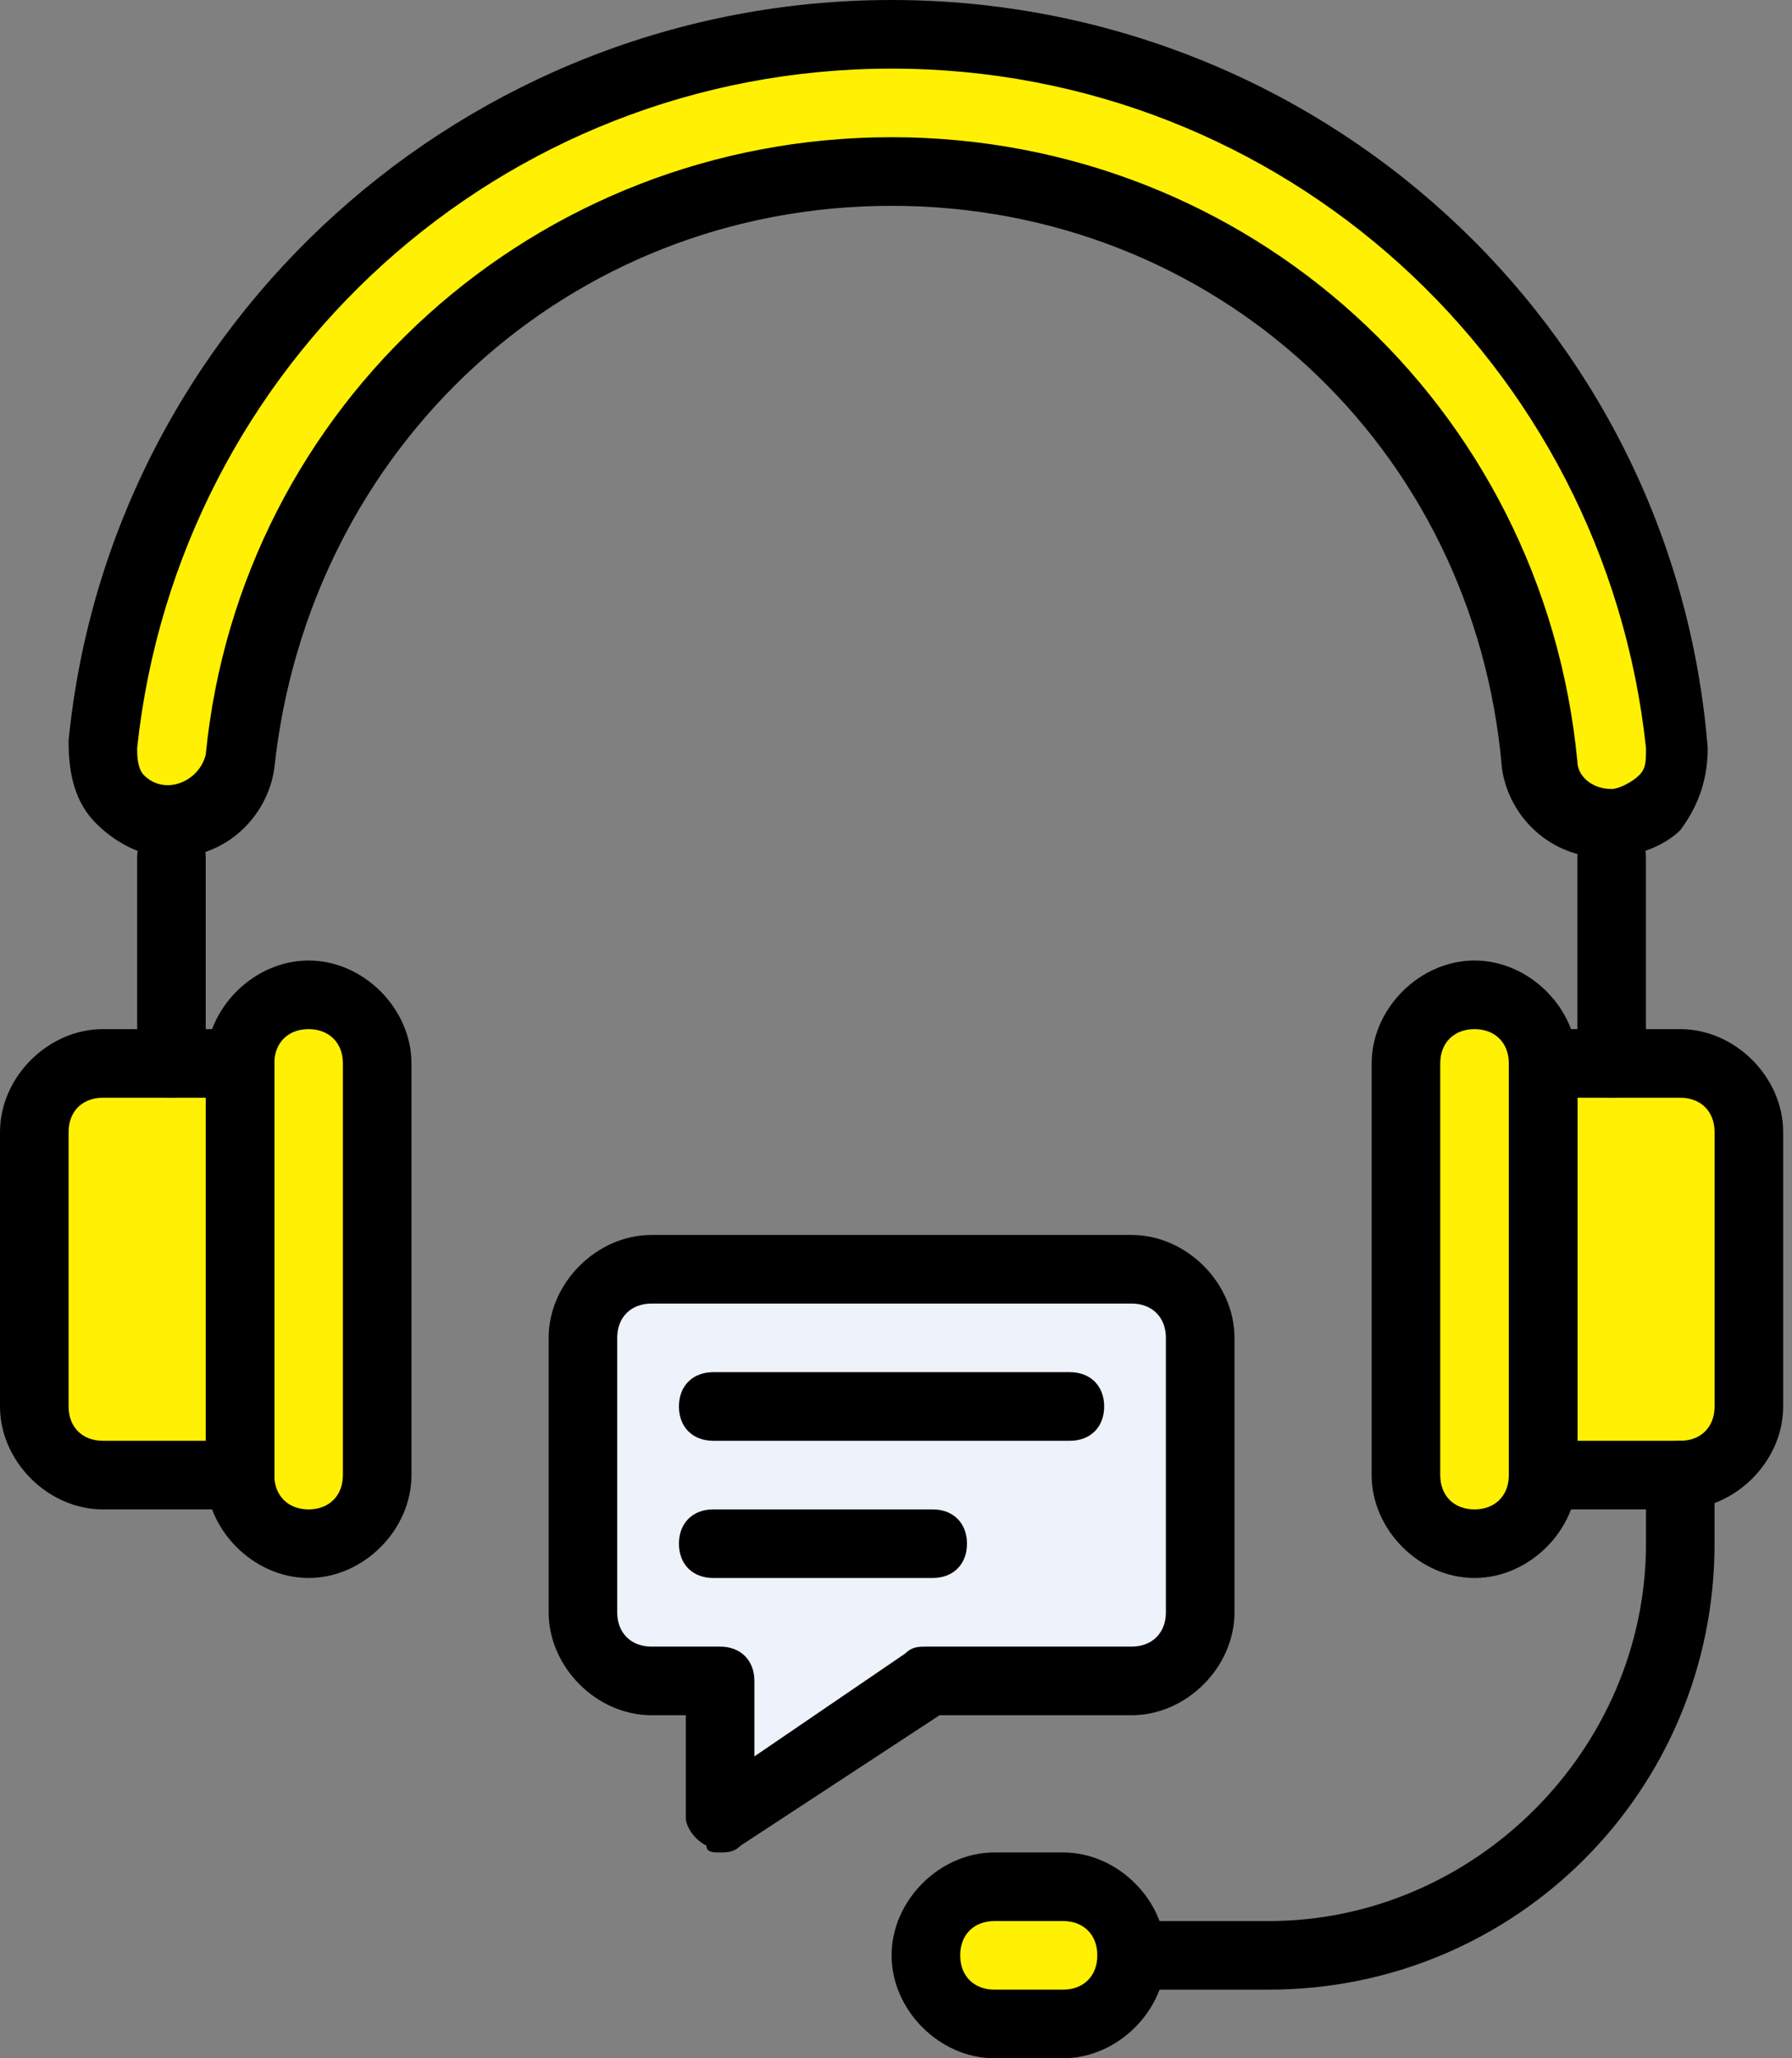
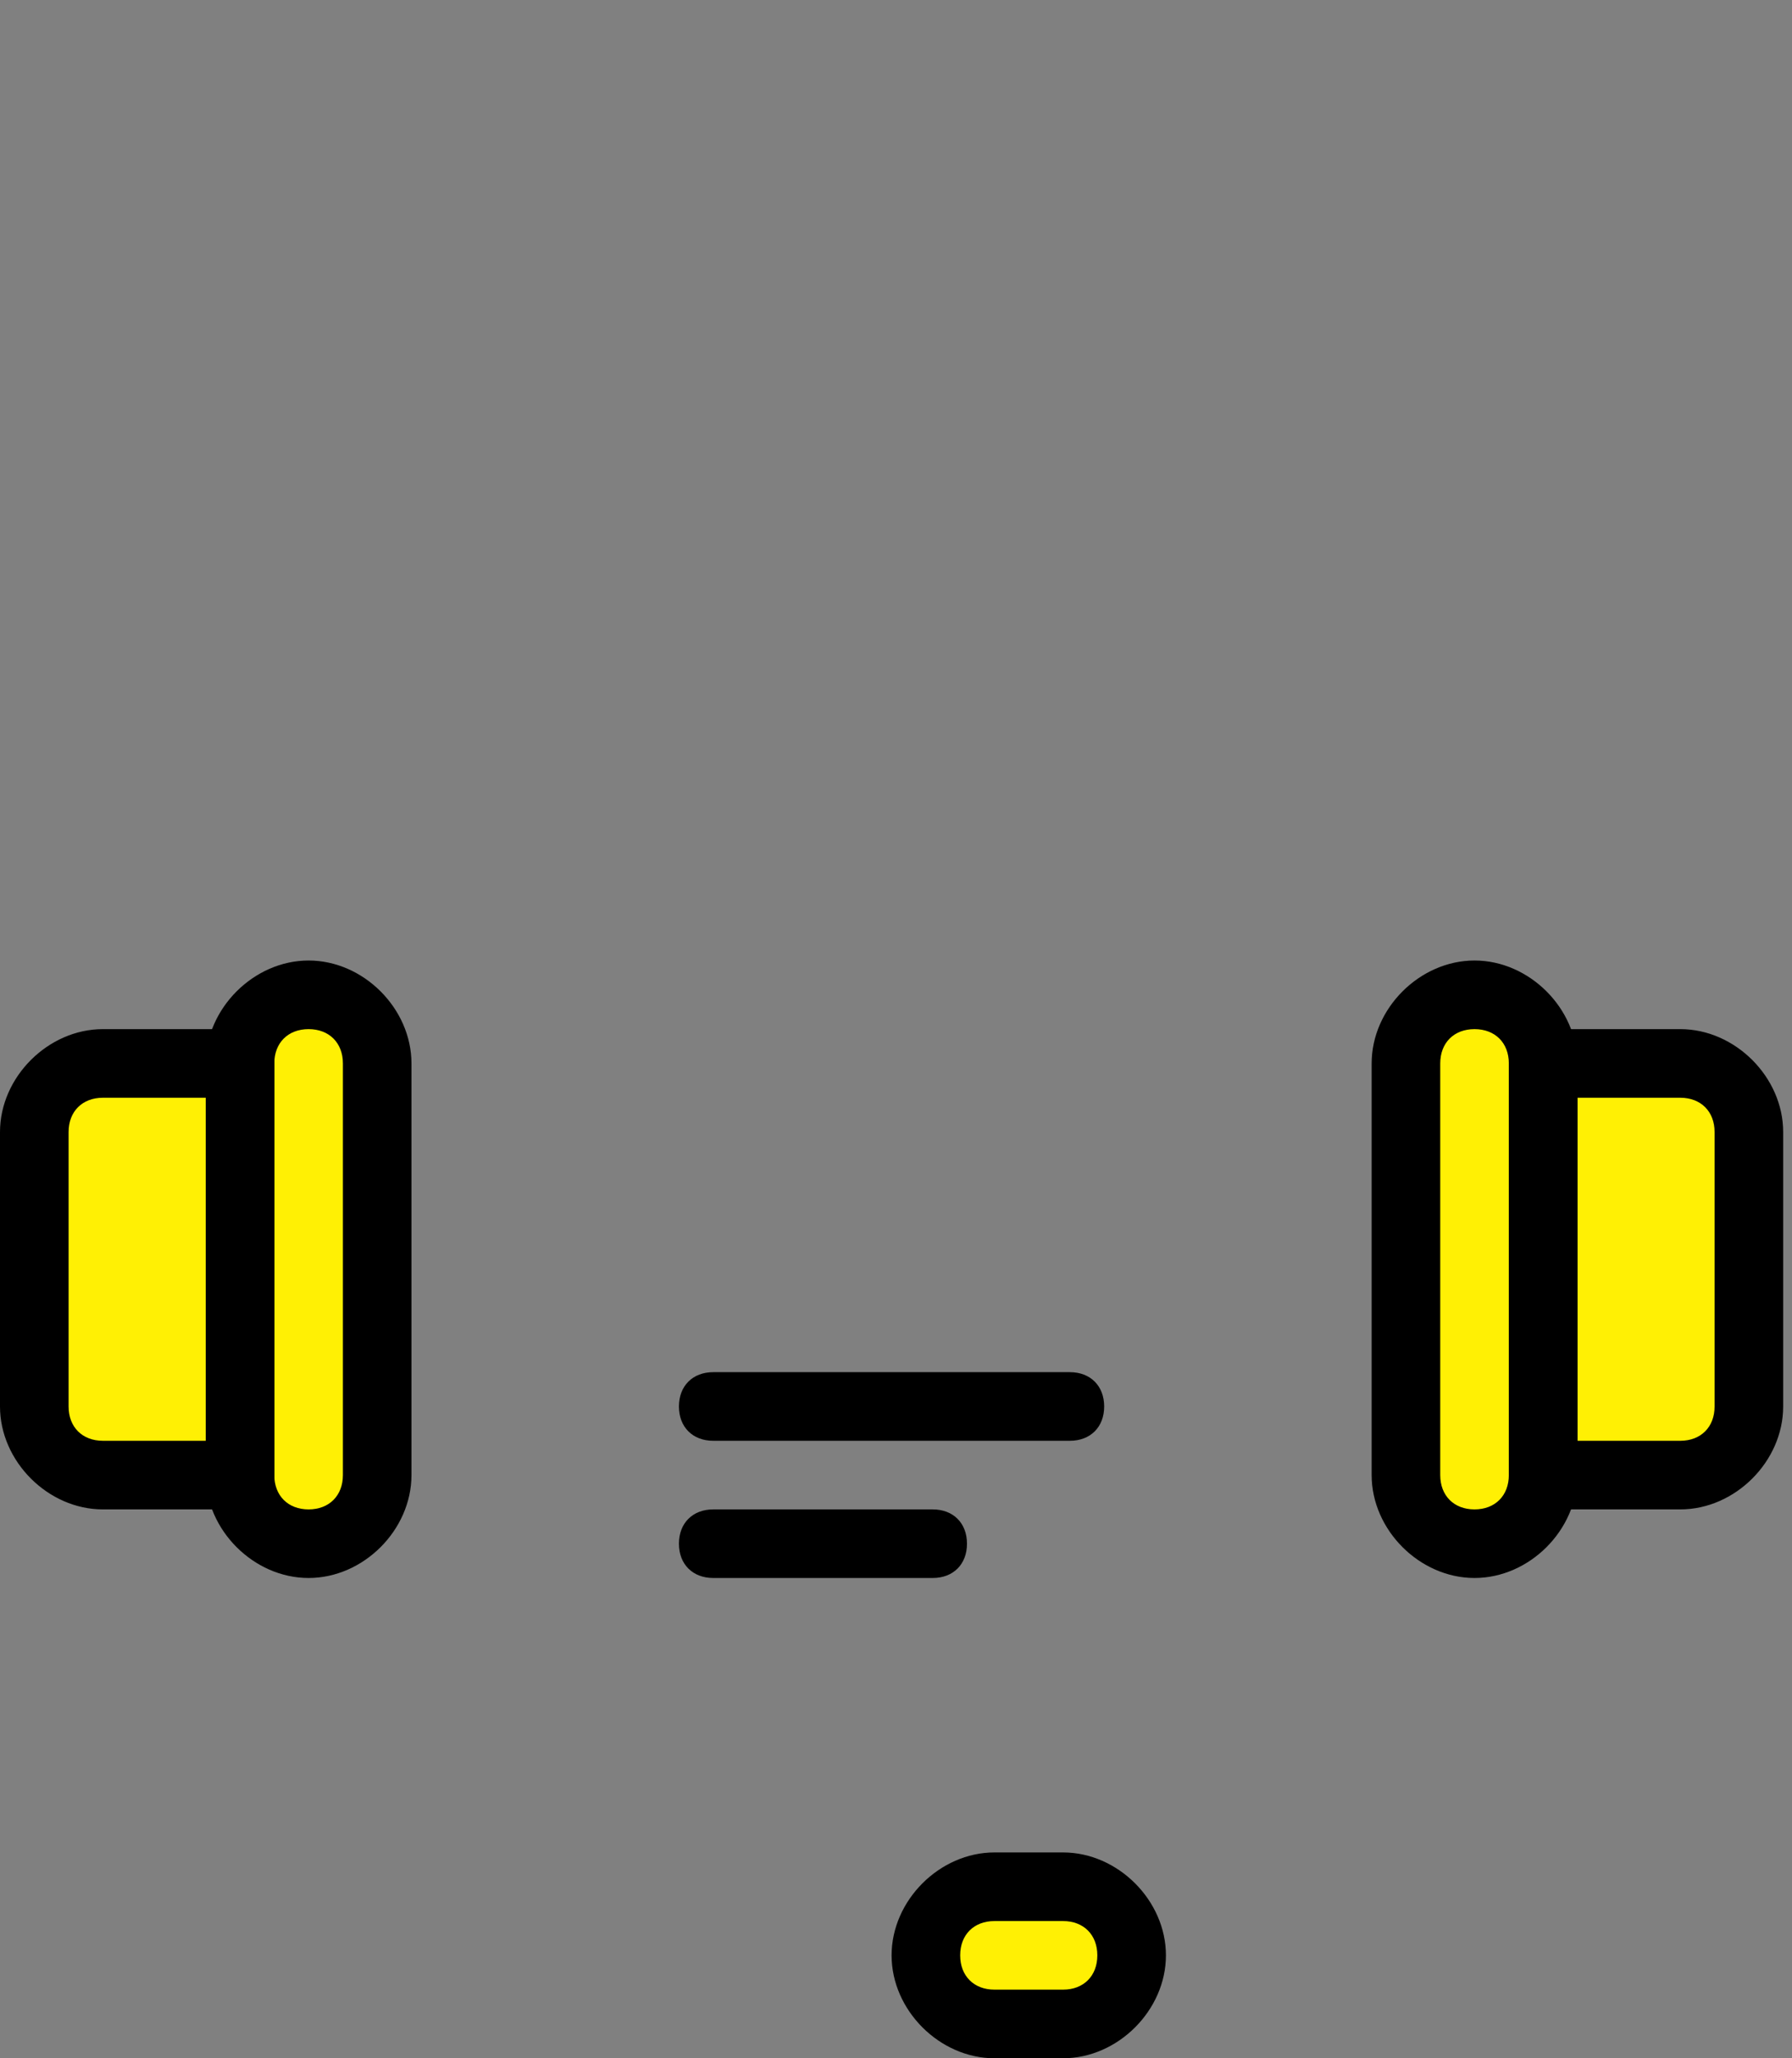
<svg xmlns="http://www.w3.org/2000/svg" width="54" height="62" viewBox="0 0 54 62" fill="none">
  <rect x="0" y="0" width="54" height="62" fill="#808080" stroke="none" />
  <path d="M46.5 32.033H50.633C51.873 32.033 52.7 32.86 52.7 34.1V42.367C52.7 43.607 51.873 44.433 50.633 44.433H46.5V32.033Z" fill="#FFF004" />
-   <path d="M48.361 24.8C49.601 24.8 50.634 23.767 50.428 22.527C49.394 10.54 39.268 1.033 26.868 1.033C14.468 1.033 4.341 10.54 3.308 22.527C3.101 23.767 4.134 24.8 5.374 24.8C6.408 24.8 7.234 23.973 7.441 22.94C8.268 13.02 16.741 5.167 27.074 5.167C37.408 5.167 45.674 13.02 46.708 22.94C46.501 23.973 47.328 24.8 48.361 24.8Z" fill="#FFF004" />
-   <path d="M7.441 22.527C8.474 11.16 17.568 2.067 28.934 1.033H26.868C14.468 1.033 4.341 10.54 3.308 22.527C3.101 23.767 4.134 24.8 5.374 24.8C6.408 24.8 7.234 23.973 7.441 22.94C7.234 22.94 7.441 22.733 7.441 22.527ZM31.001 5.167C30.381 5.167 29.554 5.167 28.934 5.373C38.234 6.407 45.468 13.847 46.501 23.147C46.501 24.18 47.534 25.007 48.568 25.007C49.808 25.007 50.634 23.973 50.634 22.94C49.394 12.813 41.128 5.167 31.001 5.167Z" fill="#FFF004" />
-   <path d="M34.1 38.233H19.633C18.393 38.233 17.566 39.06 17.566 40.3V48.566C17.566 49.806 18.393 50.633 19.633 50.633H21.7V54.767L27.9 50.633H34.1C35.34 50.633 36.166 49.806 36.166 48.566V40.3C36.166 39.06 35.34 38.233 34.1 38.233Z" fill="#EEF2FA" />
  <path d="M9.301 46.5C8.061 46.5 7.234 45.673 7.234 44.433V32.033C7.234 30.793 8.061 29.967 9.301 29.967C10.541 29.967 11.368 30.793 11.368 32.033V44.433C11.368 45.673 10.541 46.5 9.301 46.5ZM44.434 29.967C45.674 29.967 46.501 30.793 46.501 32.033V44.433C46.501 45.673 45.674 46.5 44.434 46.5C43.194 46.5 42.368 45.673 42.368 44.433V32.033C42.368 30.793 43.194 29.967 44.434 29.967Z" fill="#FFF004" />
-   <path d="M9.301 42.367C8.061 42.367 7.234 41.54 7.234 40.3V44.434C7.234 45.674 8.061 46.5 9.301 46.5C10.541 46.5 11.368 45.674 11.368 44.434V40.3C11.368 41.54 10.541 42.367 9.301 42.367ZM44.434 42.367C43.194 42.367 42.368 41.54 42.368 40.3V44.434C42.368 45.674 43.194 46.5 44.434 46.5C45.674 46.5 46.501 45.674 46.501 44.434V40.3C46.501 41.54 45.674 42.367 44.434 42.367Z" fill="#FFF004" />
+   <path d="M9.301 42.367C8.061 42.367 7.234 41.54 7.234 40.3V44.434C7.234 45.674 8.061 46.5 9.301 46.5C10.541 46.5 11.368 45.674 11.368 44.434V40.3C11.368 41.54 10.541 42.367 9.301 42.367ZM44.434 42.367C43.194 42.367 42.368 41.54 42.368 40.3V44.434C42.368 45.674 43.194 46.5 44.434 46.5C45.674 46.5 46.501 45.674 46.501 44.434C46.501 41.54 45.674 42.367 44.434 42.367Z" fill="#FFF004" />
  <path d="M34.098 58.9C34.098 60.14 33.272 60.966 32.032 60.966H29.965C28.725 60.966 27.898 60.14 27.898 58.9C27.898 57.66 28.725 56.833 29.965 56.833H32.032C33.272 56.833 34.098 57.66 34.098 58.9Z" fill="#FFF004" />
  <path d="M7.235 44.433H3.102C1.862 44.433 1.035 43.607 1.035 42.367V34.1C1.035 32.86 1.862 32.033 3.102 32.033H7.235V44.433Z" fill="#FFF004" />
  <path d="M4.135 32.033V39.267C4.135 40.507 3.308 41.333 2.068 41.333H1.035V42.367C1.035 43.607 1.862 44.433 3.102 44.433H7.235V32.033H4.135ZM49.602 32.033V39.267C49.602 40.507 50.428 41.333 51.669 41.333H52.702V42.367C52.702 43.607 51.875 44.433 50.635 44.433H46.502V32.033H49.602Z" fill="#FFF004" />
  <path d="M32.239 43.4H21.493C20.873 43.4 20.459 42.987 20.459 42.367C20.459 41.747 20.873 41.333 21.493 41.333H32.239C32.859 41.333 33.273 41.747 33.273 42.367C33.273 42.987 32.859 43.4 32.239 43.4ZM28.106 47.533H21.493C20.873 47.533 20.459 47.12 20.459 46.5C20.459 45.88 20.873 45.467 21.493 45.467H28.106C28.726 45.467 29.139 45.88 29.139 46.5C29.139 47.12 28.726 47.533 28.106 47.533ZM9.299 47.533C7.646 47.533 6.199 46.087 6.199 44.433V32.033C6.199 30.38 7.646 28.933 9.299 28.933C10.953 28.933 12.399 30.38 12.399 32.033V44.433C12.399 46.087 10.953 47.533 9.299 47.533ZM9.299 31C8.679 31 8.266 31.413 8.266 32.033V44.433C8.266 45.053 8.679 45.467 9.299 45.467C9.919 45.467 10.333 45.053 10.333 44.433V32.033C10.333 31.413 9.919 31 9.299 31Z" fill="black" />
  <path d="M7.233 45.467H3.1C1.447 45.467 0 44.02 0 42.367V34.1C0 32.447 1.447 31 3.1 31H7.233C7.853 31 8.267 31.413 8.267 32.033V44.433C8.267 45.053 7.853 45.467 7.233 45.467ZM3.1 33.067C2.48 33.067 2.067 33.48 2.067 34.1V42.367C2.067 42.987 2.48 43.4 3.1 43.4H6.2V33.067H3.1ZM44.433 47.533C42.78 47.533 41.333 46.087 41.333 44.433V32.033C41.333 30.38 42.78 28.933 44.433 28.933C46.087 28.933 47.533 30.38 47.533 32.033V44.433C47.533 46.087 46.087 47.533 44.433 47.533ZM44.433 31C43.813 31 43.4 31.413 43.4 32.033V44.433C43.4 45.053 43.813 45.467 44.433 45.467C45.053 45.467 45.467 45.053 45.467 44.433V32.033C45.467 31.413 45.053 31 44.433 31Z" fill="black" />
  <path d="M50.634 45.467H46.501C45.88 45.467 45.467 45.053 45.467 44.433V32.033C45.467 31.413 45.88 31 46.501 31H50.634C52.287 31 53.734 32.447 53.734 34.1V42.367C53.734 44.02 52.287 45.467 50.634 45.467ZM47.534 43.4H50.634C51.254 43.4 51.667 42.987 51.667 42.367V34.1C51.667 33.48 51.254 33.067 50.634 33.067H47.534V43.4ZM32.034 62H29.967C28.314 62 26.867 60.553 26.867 58.9C26.867 57.247 28.314 55.8 29.967 55.8H32.034C33.687 55.8 35.134 57.247 35.134 58.9C35.134 60.553 33.687 62 32.034 62ZM29.967 57.867C29.347 57.867 28.934 58.28 28.934 58.9C28.934 59.52 29.347 59.933 29.967 59.933H32.034C32.654 59.933 33.067 59.52 33.067 58.9C33.067 58.28 32.654 57.867 32.034 57.867H29.967Z" fill="black" />
-   <path d="M38.233 59.933H34.1C33.48 59.933 33.066 59.52 33.066 58.9C33.066 58.28 33.48 57.867 34.1 57.867H38.233C44.433 57.867 49.6 52.7 49.6 46.5V44.433C49.6 43.813 50.013 43.4 50.633 43.4C51.253 43.4 51.666 43.813 51.666 44.433V46.5C51.666 53.94 45.673 59.933 38.233 59.933ZM48.36 25.833C46.706 25.833 45.466 24.593 45.26 23.147C44.433 13.433 36.58 6.2 26.866 6.2C17.153 6.2 9.3 13.433 8.266 23.147C8.06 24.593 6.82 25.833 5.166 25.833C4.34 25.833 3.513 25.42 2.893 24.8C2.273 24.18 2.066 23.353 2.066 22.32C3.306 9.713 14.053 0 26.866 0C39.68 0 50.426 9.713 51.46 22.527C51.46 23.353 51.253 24.18 50.633 25.007C50.22 25.42 49.393 25.833 48.36 25.833ZM26.866 4.133C37.613 4.133 46.5 12.193 47.533 22.94C47.533 23.353 47.946 23.767 48.566 23.767C48.773 23.767 49.186 23.56 49.393 23.353C49.6 23.147 49.6 22.94 49.6 22.527C48.36 10.953 38.646 2.067 26.866 2.067C15.086 2.067 5.373 10.953 4.133 22.527C4.133 22.733 4.133 23.147 4.34 23.353C4.96 23.973 5.993 23.56 6.2 22.733C7.233 12.193 16.12 4.133 26.866 4.133Z" fill="black" />
-   <path d="M5.166 33.067C4.546 33.067 4.133 32.654 4.133 32.034V25.834C4.133 25.214 4.546 24.8 5.166 24.8C5.786 24.8 6.199 25.214 6.199 25.834V32.034C6.199 32.654 5.786 33.067 5.166 33.067ZM48.566 33.067C47.946 33.067 47.533 32.654 47.533 32.034V25.834C47.533 25.214 47.946 24.8 48.566 24.8C49.186 24.8 49.599 25.214 49.599 25.834V32.034C49.599 32.654 49.186 33.067 48.566 33.067ZM21.7 55.8C21.493 55.8 21.286 55.8 21.286 55.594C20.873 55.387 20.666 54.974 20.666 54.767V51.667H19.633C17.98 51.667 16.533 50.22 16.533 48.567V40.3C16.533 38.647 17.98 37.2 19.633 37.2H34.099C35.753 37.2 37.2 38.647 37.2 40.3V48.567C37.2 50.22 35.753 51.667 34.099 51.667H28.313L22.32 55.594C22.113 55.8 21.906 55.8 21.7 55.8ZM19.633 39.267C19.013 39.267 18.599 39.68 18.599 40.3V48.567C18.599 49.187 19.013 49.6 19.633 49.6H21.7C22.32 49.6 22.733 50.014 22.733 50.634V52.907L27.279 49.807C27.486 49.6 27.693 49.6 27.899 49.6H34.099C34.719 49.6 35.133 49.187 35.133 48.567V40.3C35.133 39.68 34.719 39.267 34.099 39.267H19.633Z" fill="black" />
</svg>